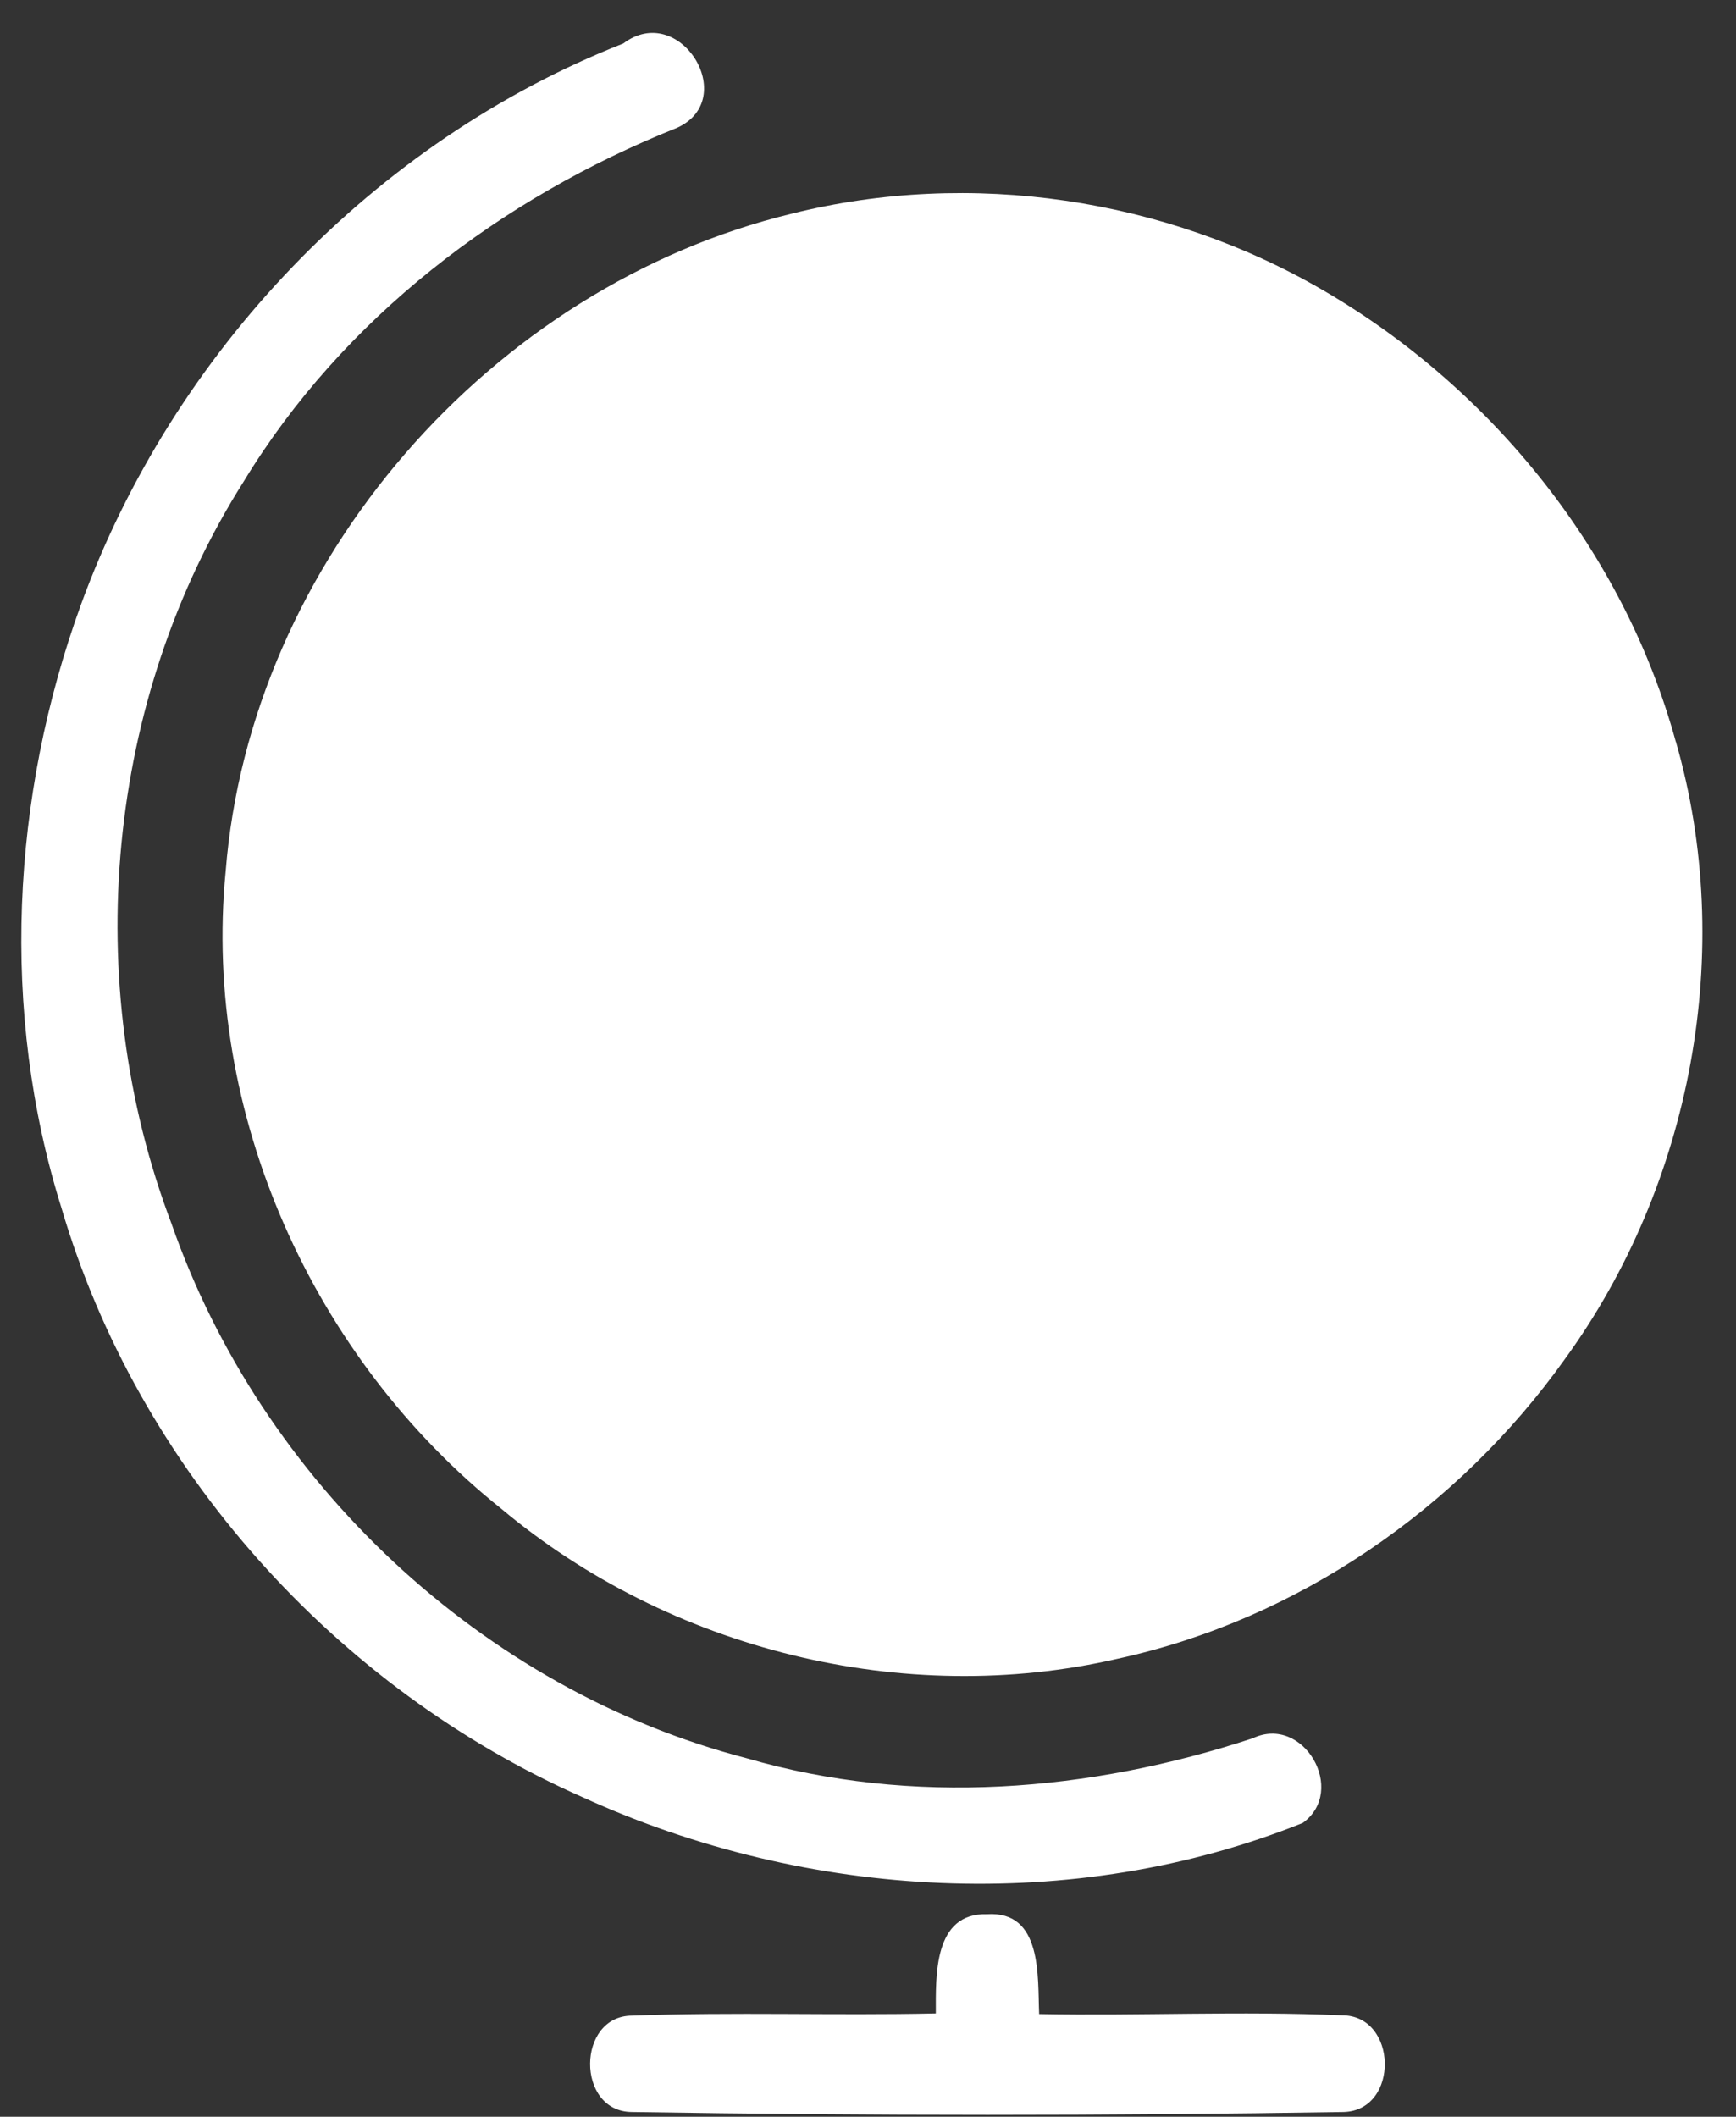
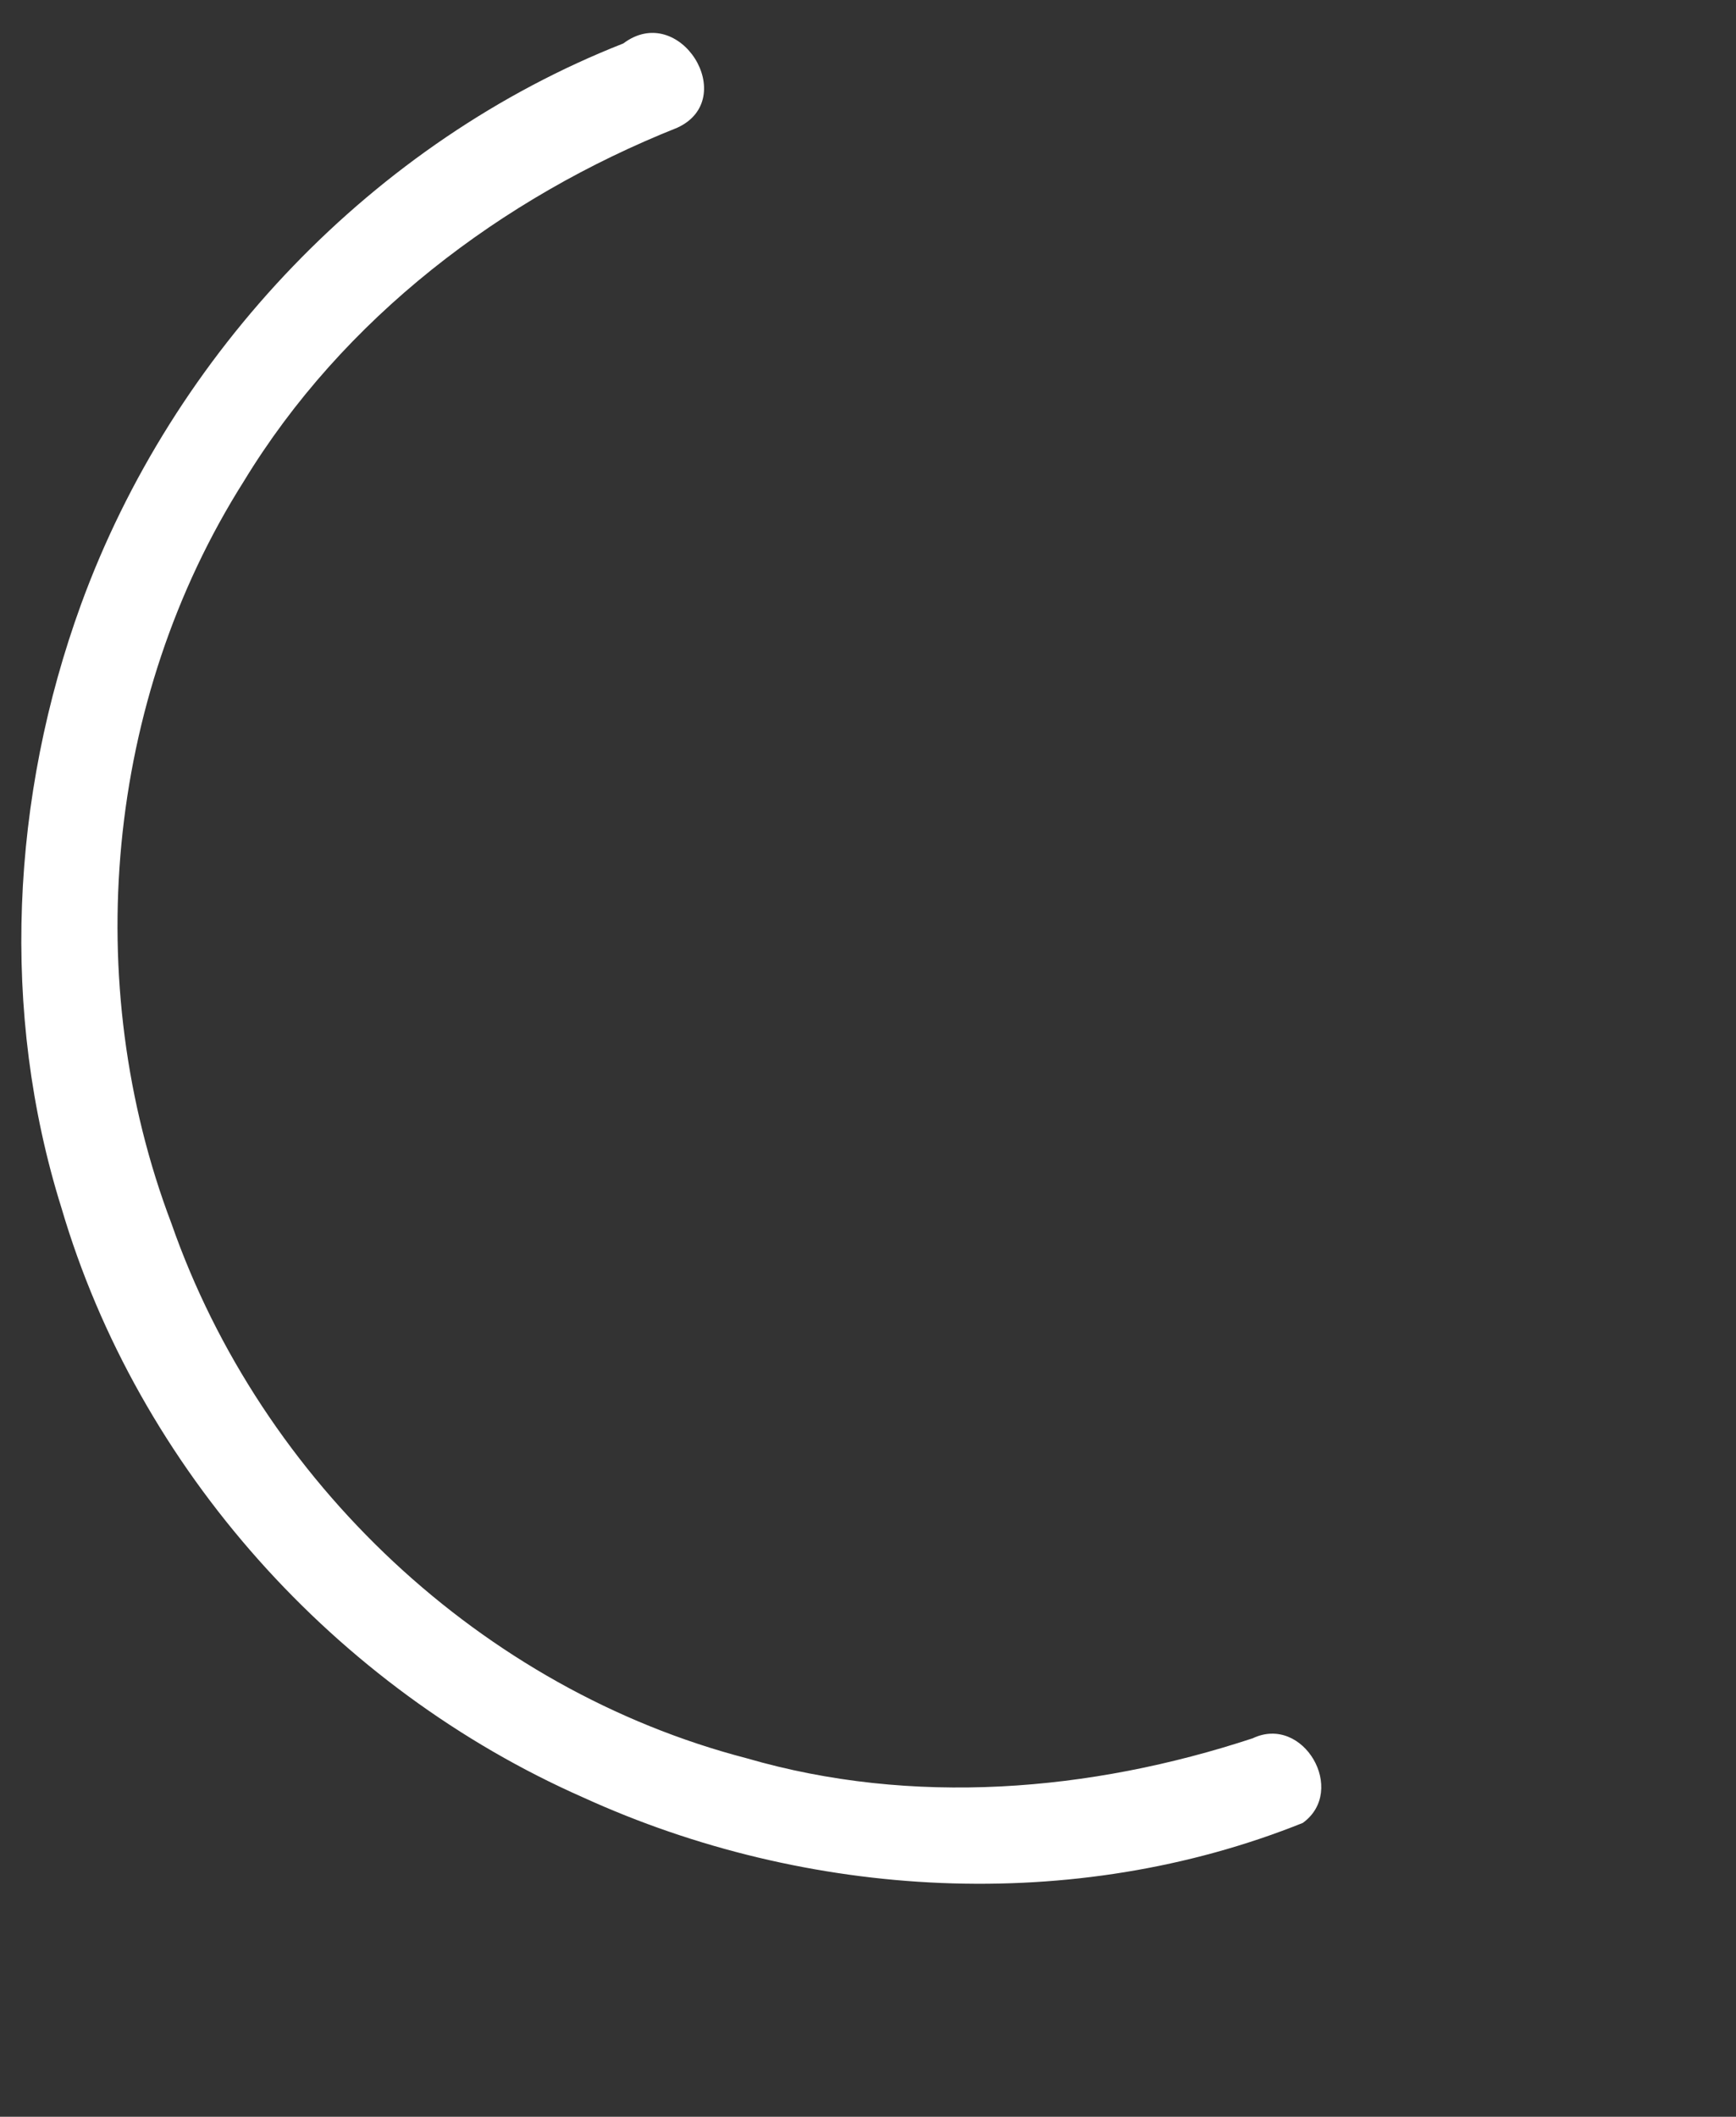
<svg xmlns="http://www.w3.org/2000/svg" id="Ebene_2" data-name="Ebene 2" viewBox="0 0 54.78 66.78">
  <rect x="0" y="0" width="54.78" height="66.78" fill="#333333" stroke="none" />
  <defs>
    <style> .cls-1 { fill: none; } .cls-1, .cls-2 { stroke-width: 0px; } .cls-2 { fill: #fff; } .cls-3 { clip-path: url(#clippath); } </style>
    <clipPath id="clippath">
      <rect class="cls-1" width="54.78" height="66.78" />
    </clipPath>
  </defs>
  <g id="Ebene_1-2" data-name="Ebene 1">
    <g class="cls-3">
      <path class="cls-2" d="m41.11,57.51c1.41-1.02.02-3.43-1.58-2.67-5.13,1.69-10.74,2.15-15.97.63-8.35-2.17-15.31-8.73-18.15-16.87-2.89-7.61-2.08-16.52,2.28-23.41,3.13-5.15,8.13-8.95,13.68-11.16,1.99-.91.08-4-1.7-2.66C11.79,4.47,5.46,11.12,2.56,19.06.35,25.13,0,31.92,1.94,38.11c2.42,8.23,8.66,15.16,16.47,18.6,7.06,3.22,15.47,3.7,22.7.8Z" />
-       <path class="cls-2" d="m52.88,23.4c-1.63-5.96-5.78-11.12-11.09-14.22-5.01-2.93-11.16-3.85-16.8-2.44C15.51,9.03,7.89,17.71,7.12,27.5c-.74,7.62,2.76,15.36,8.7,20.1,5.3,4.44,12.69,6.29,19.45,4.73,5.66-1.23,10.74-4.73,14.1-9.44,4.02-5.52,5.41-12.92,3.51-19.5Z" />
-       <path class="cls-2" d="m42.33,63.58c-3.18-.14-6.36.02-9.54-.04-.05-1.18.11-3.26-1.64-3.15-1.7-.05-1.62,1.95-1.62,3.13-3.19.07-6.39-.05-9.58.07-1.76,0-1.78,3.03-.01,3.04,7.48.12,14.97.12,22.46,0,1.77-.05,1.71-3.06-.06-3.05Z" />
    </g>
  </g>
</svg>